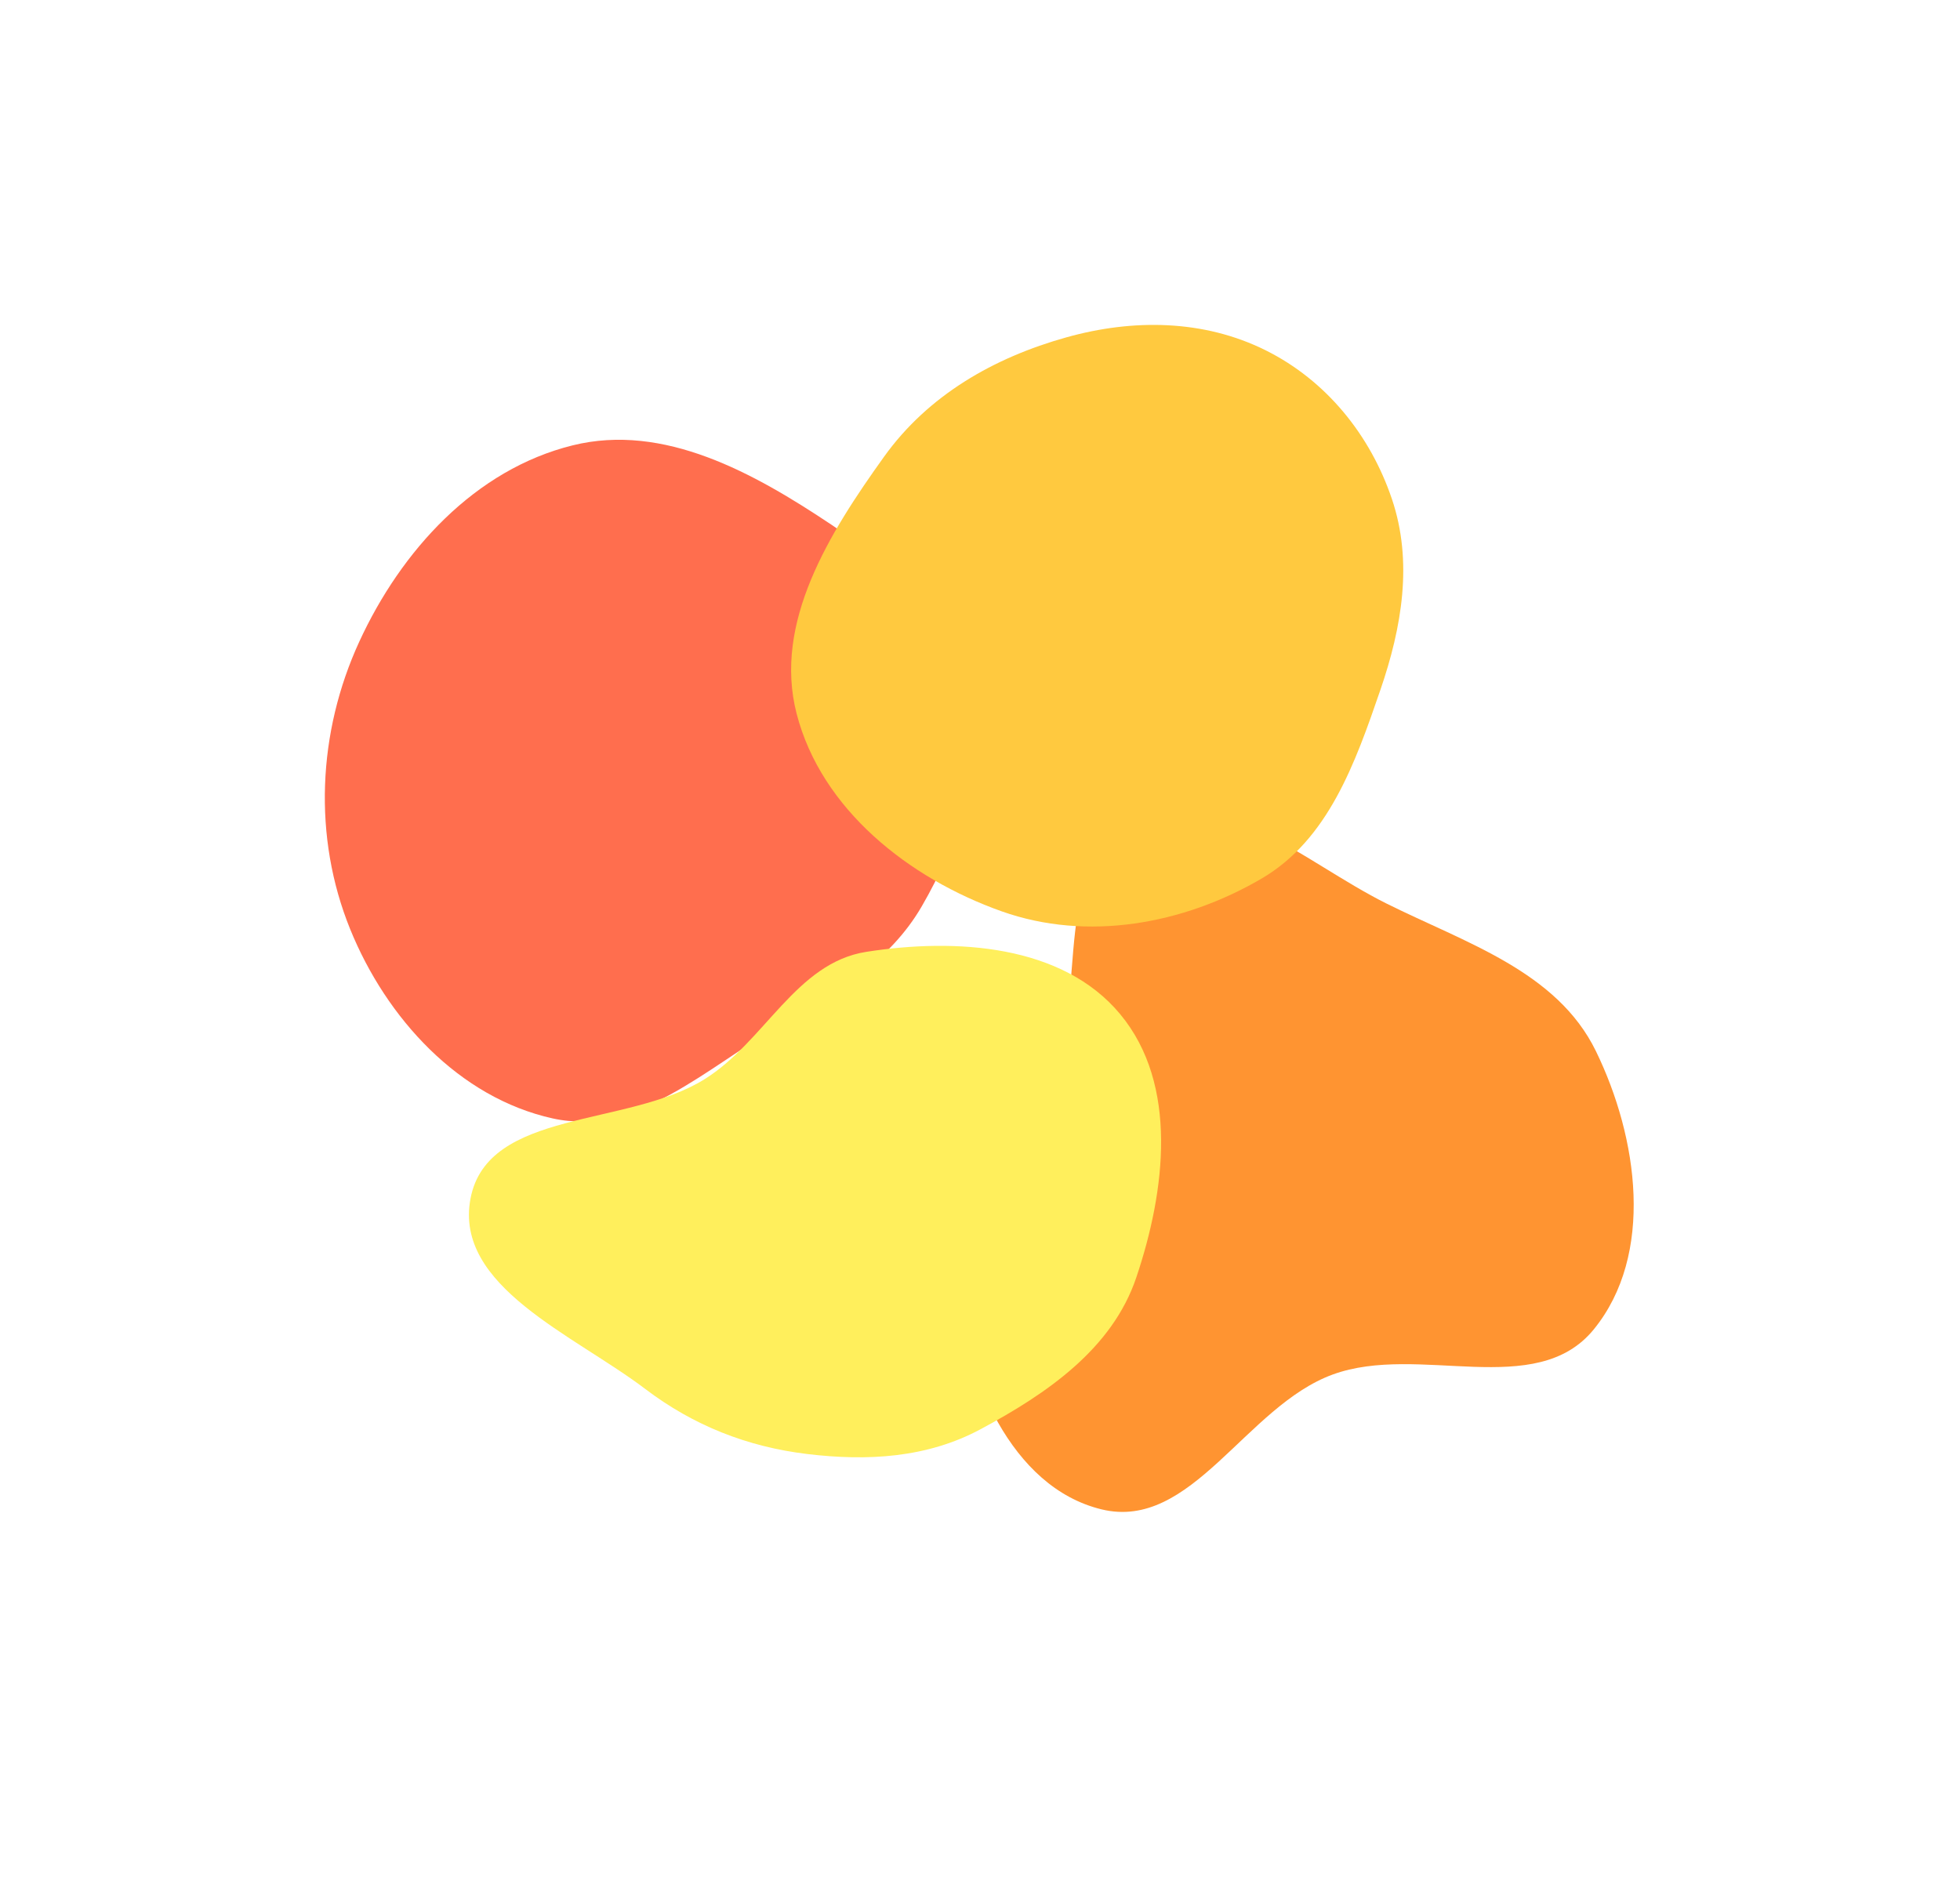
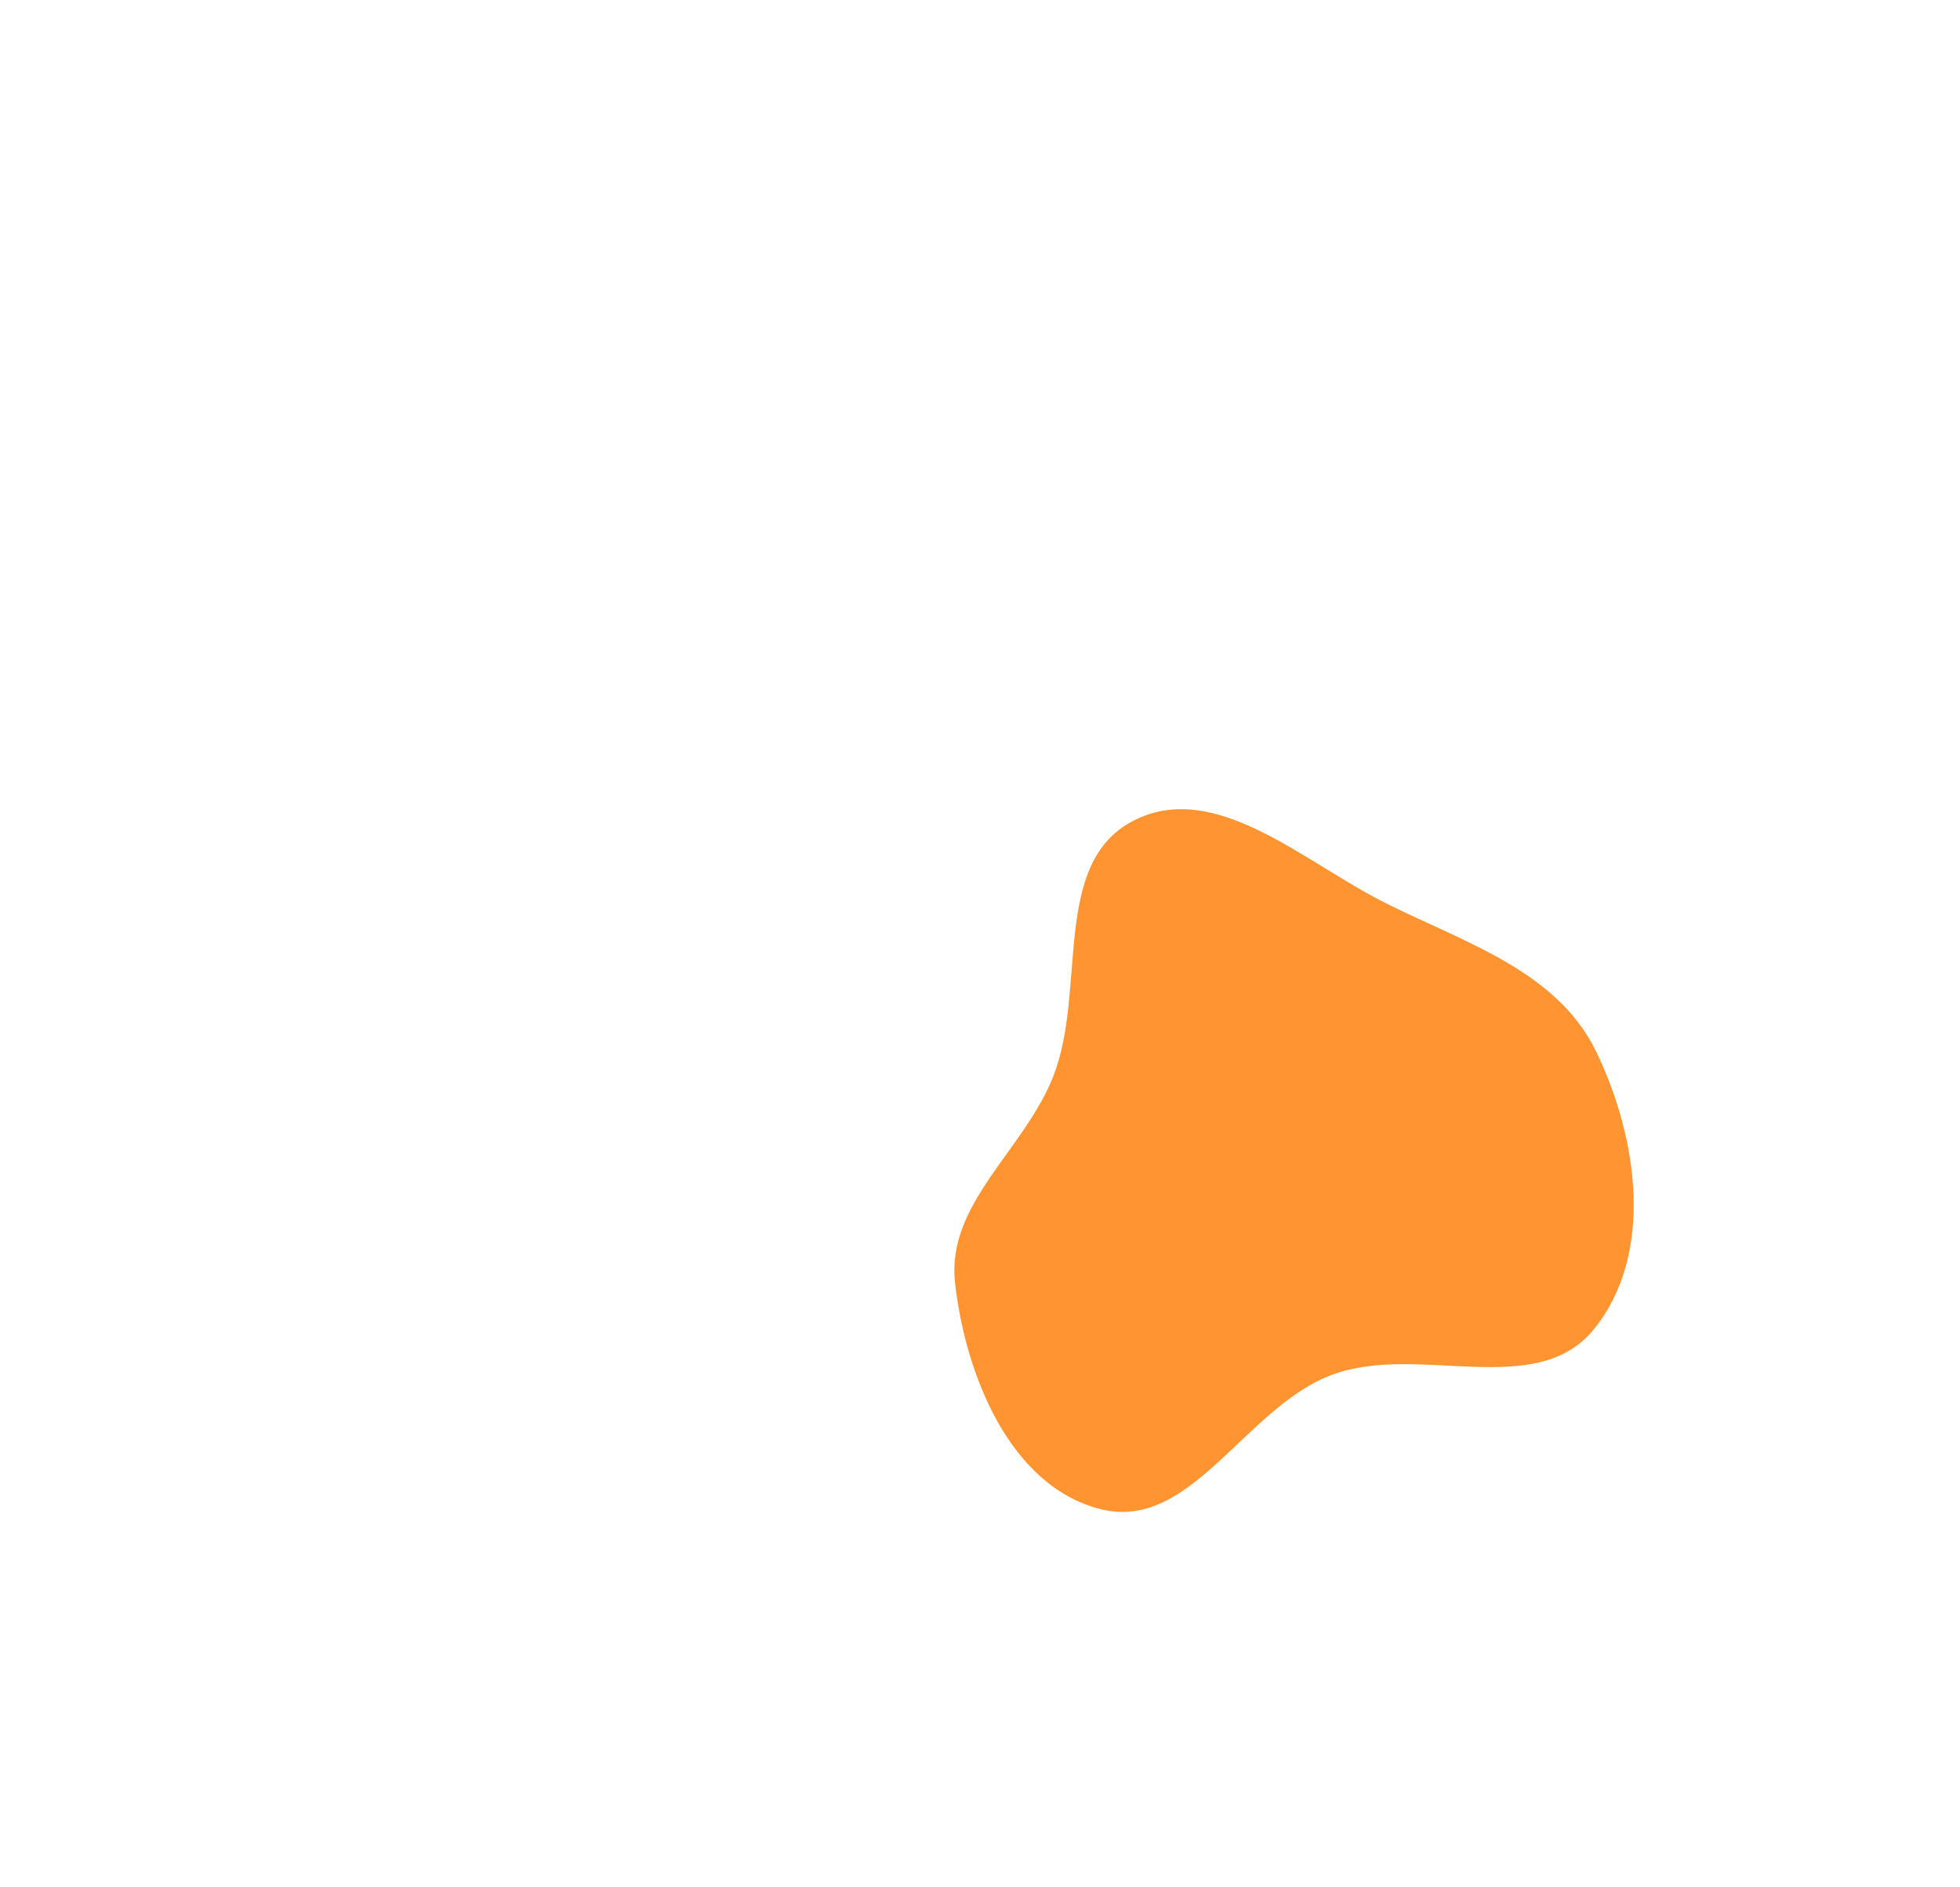
<svg xmlns="http://www.w3.org/2000/svg" width="1233" height="1187" viewBox="0 0 1233 1187" fill="none">
  <g filter="url(#filter0_f_438_20)">
    <path fill-rule="evenodd" clip-rule="evenodd" d="M1002.63 836.311C966.156 881.122 892.631 844.889 838.375 864.727C783.581 884.761 749.593 963.375 692.926 949.549C635.722 935.593 607.236 865.304 600.778 806.759C595.299 757.096 644.813 723.195 662.811 676.579C683.759 622.324 661.234 543.097 712.887 516.391C764.454 489.728 820.145 542.503 872.099 568.368C922.143 593.282 979.48 611.04 1003.97 661.305C1030.52 715.814 1040.92 789.277 1002.63 836.311Z" fill="#FF9431" />
  </g>
  <g filter="url(#filter1_f_438_20)">
-     <path fill-rule="evenodd" clip-rule="evenodd" d="M579.923 570.084C559.851 604.785 526.17 624.59 491.43 644.568C444.749 671.411 400.254 715.241 347.709 703.617C288.719 690.567 243.03 640.591 220.301 584.586C196.729 526.507 199.8 460.703 225.998 403.723C252.415 346.268 298.916 295.339 360.268 280.168C417.633 265.983 474.112 297.397 523.22 330.227C564.126 357.573 595.53 397.101 606.856 445.014C617.052 488.144 602.121 531.707 579.923 570.084Z" fill="#FF6E4E" />
-   </g>
+     </g>
  <g filter="url(#filter2_f_438_20)">
-     <path fill-rule="evenodd" clip-rule="evenodd" d="M616.813 899.163C583.214 917.196 545.731 919.303 507.853 914.745C470.058 910.198 436.223 896.811 405.887 873.786C361.012 839.727 285.422 809.256 296.002 753.955C306.759 697.726 394.586 709.253 443.154 678.99C481.28 655.235 500.614 605.744 545.007 598.804C601.303 590.002 668.354 594.192 704.747 638.093C741.444 682.361 733.168 749.21 714.828 803.661C699.687 848.614 658.598 876.737 616.813 899.163Z" fill="#FFEF5C" />
-   </g>
+     </g>
  <g filter="url(#filter3_f_438_20)">
-     <path fill-rule="evenodd" clip-rule="evenodd" d="M868.378 434.015C852.596 479.995 835.579 528.187 793.628 552.727C744.343 581.558 683.983 592.423 630.193 573.35C571.671 552.599 516.704 509.154 501.147 449.018C486.323 391.715 521.682 335.381 556.185 287.271C583.893 248.634 625.215 224.954 670.994 212.184C712.857 200.507 757.215 201.004 796.123 220.341C834.208 239.269 861.98 273.574 875.609 313.877C888.965 353.376 881.918 394.565 868.378 434.015Z" fill="#FFC93F" />
-   </g>
+     </g>
  <defs>
    <filter id="filter0_f_438_20" x="396.045" y="304.754" width="836.002" height="850.728" filterUnits="userSpaceOnUse" color-interpolation-filters="sRGB">
      <feFlood flood-opacity="0" result="BackgroundImageFix" />
      <feBlend mode="normal" in="SourceGraphic" in2="BackgroundImageFix" result="shape" />
      <feGaussianBlur stdDeviation="102.156" result="effect1_foregroundBlur_438_20" />
    </filter>
    <filter id="filter1_f_438_20" x="0.03" y="72.359" width="814.409" height="837.491" filterUnits="userSpaceOnUse" color-interpolation-filters="sRGB">
      <feFlood flood-opacity="0" result="BackgroundImageFix" />
      <feBlend mode="normal" in="SourceGraphic" in2="BackgroundImageFix" result="shape" />
      <feGaussianBlur stdDeviation="102.156" result="effect1_foregroundBlur_438_20" />
    </filter>
    <filter id="filter2_f_438_20" x="90.687" y="390.729" width="844.056" height="730.386" filterUnits="userSpaceOnUse" color-interpolation-filters="sRGB">
      <feFlood flood-opacity="0" result="BackgroundImageFix" />
      <feBlend mode="normal" in="SourceGraphic" in2="BackgroundImageFix" result="shape" />
      <feGaussianBlur stdDeviation="102.156" result="effect1_foregroundBlur_438_20" />
    </filter>
    <filter id="filter3_f_438_20" x="293.364" y="0.092" width="793.708" height="787.112" filterUnits="userSpaceOnUse" color-interpolation-filters="sRGB">
      <feFlood flood-opacity="0" result="BackgroundImageFix" />
      <feBlend mode="normal" in="SourceGraphic" in2="BackgroundImageFix" result="shape" />
      <feGaussianBlur stdDeviation="102.156" result="effect1_foregroundBlur_438_20" />
    </filter>
  </defs>
</svg>